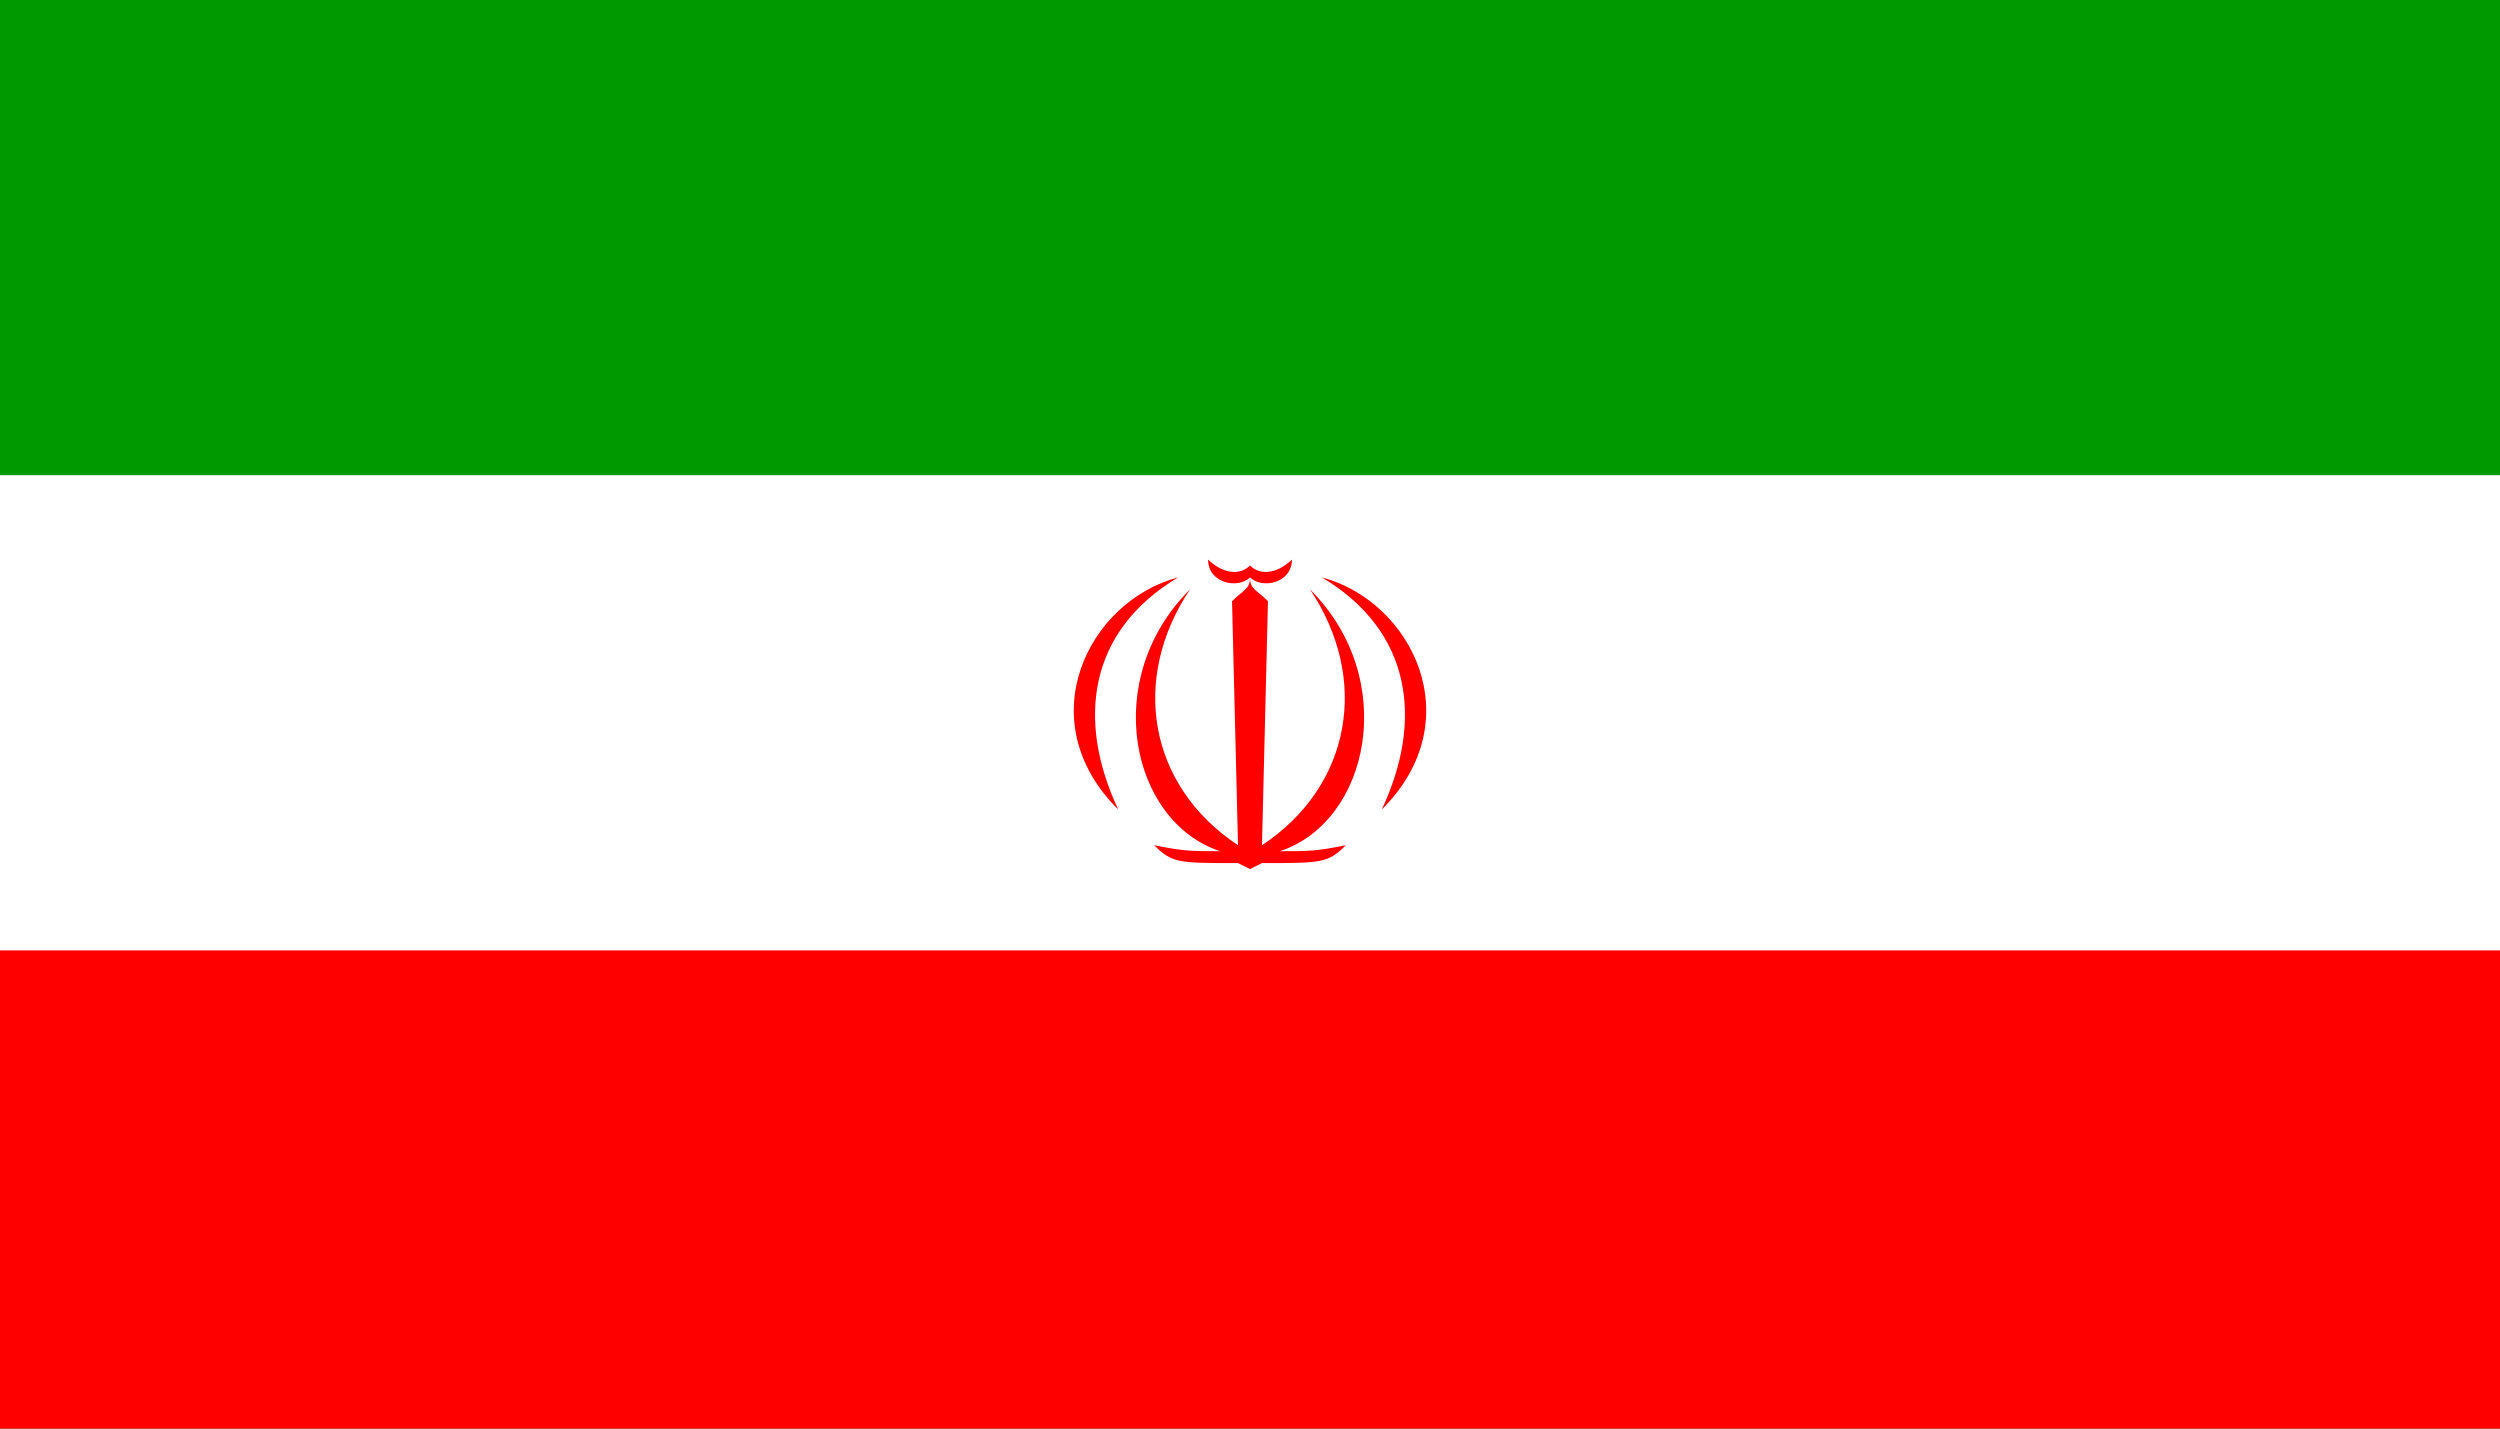
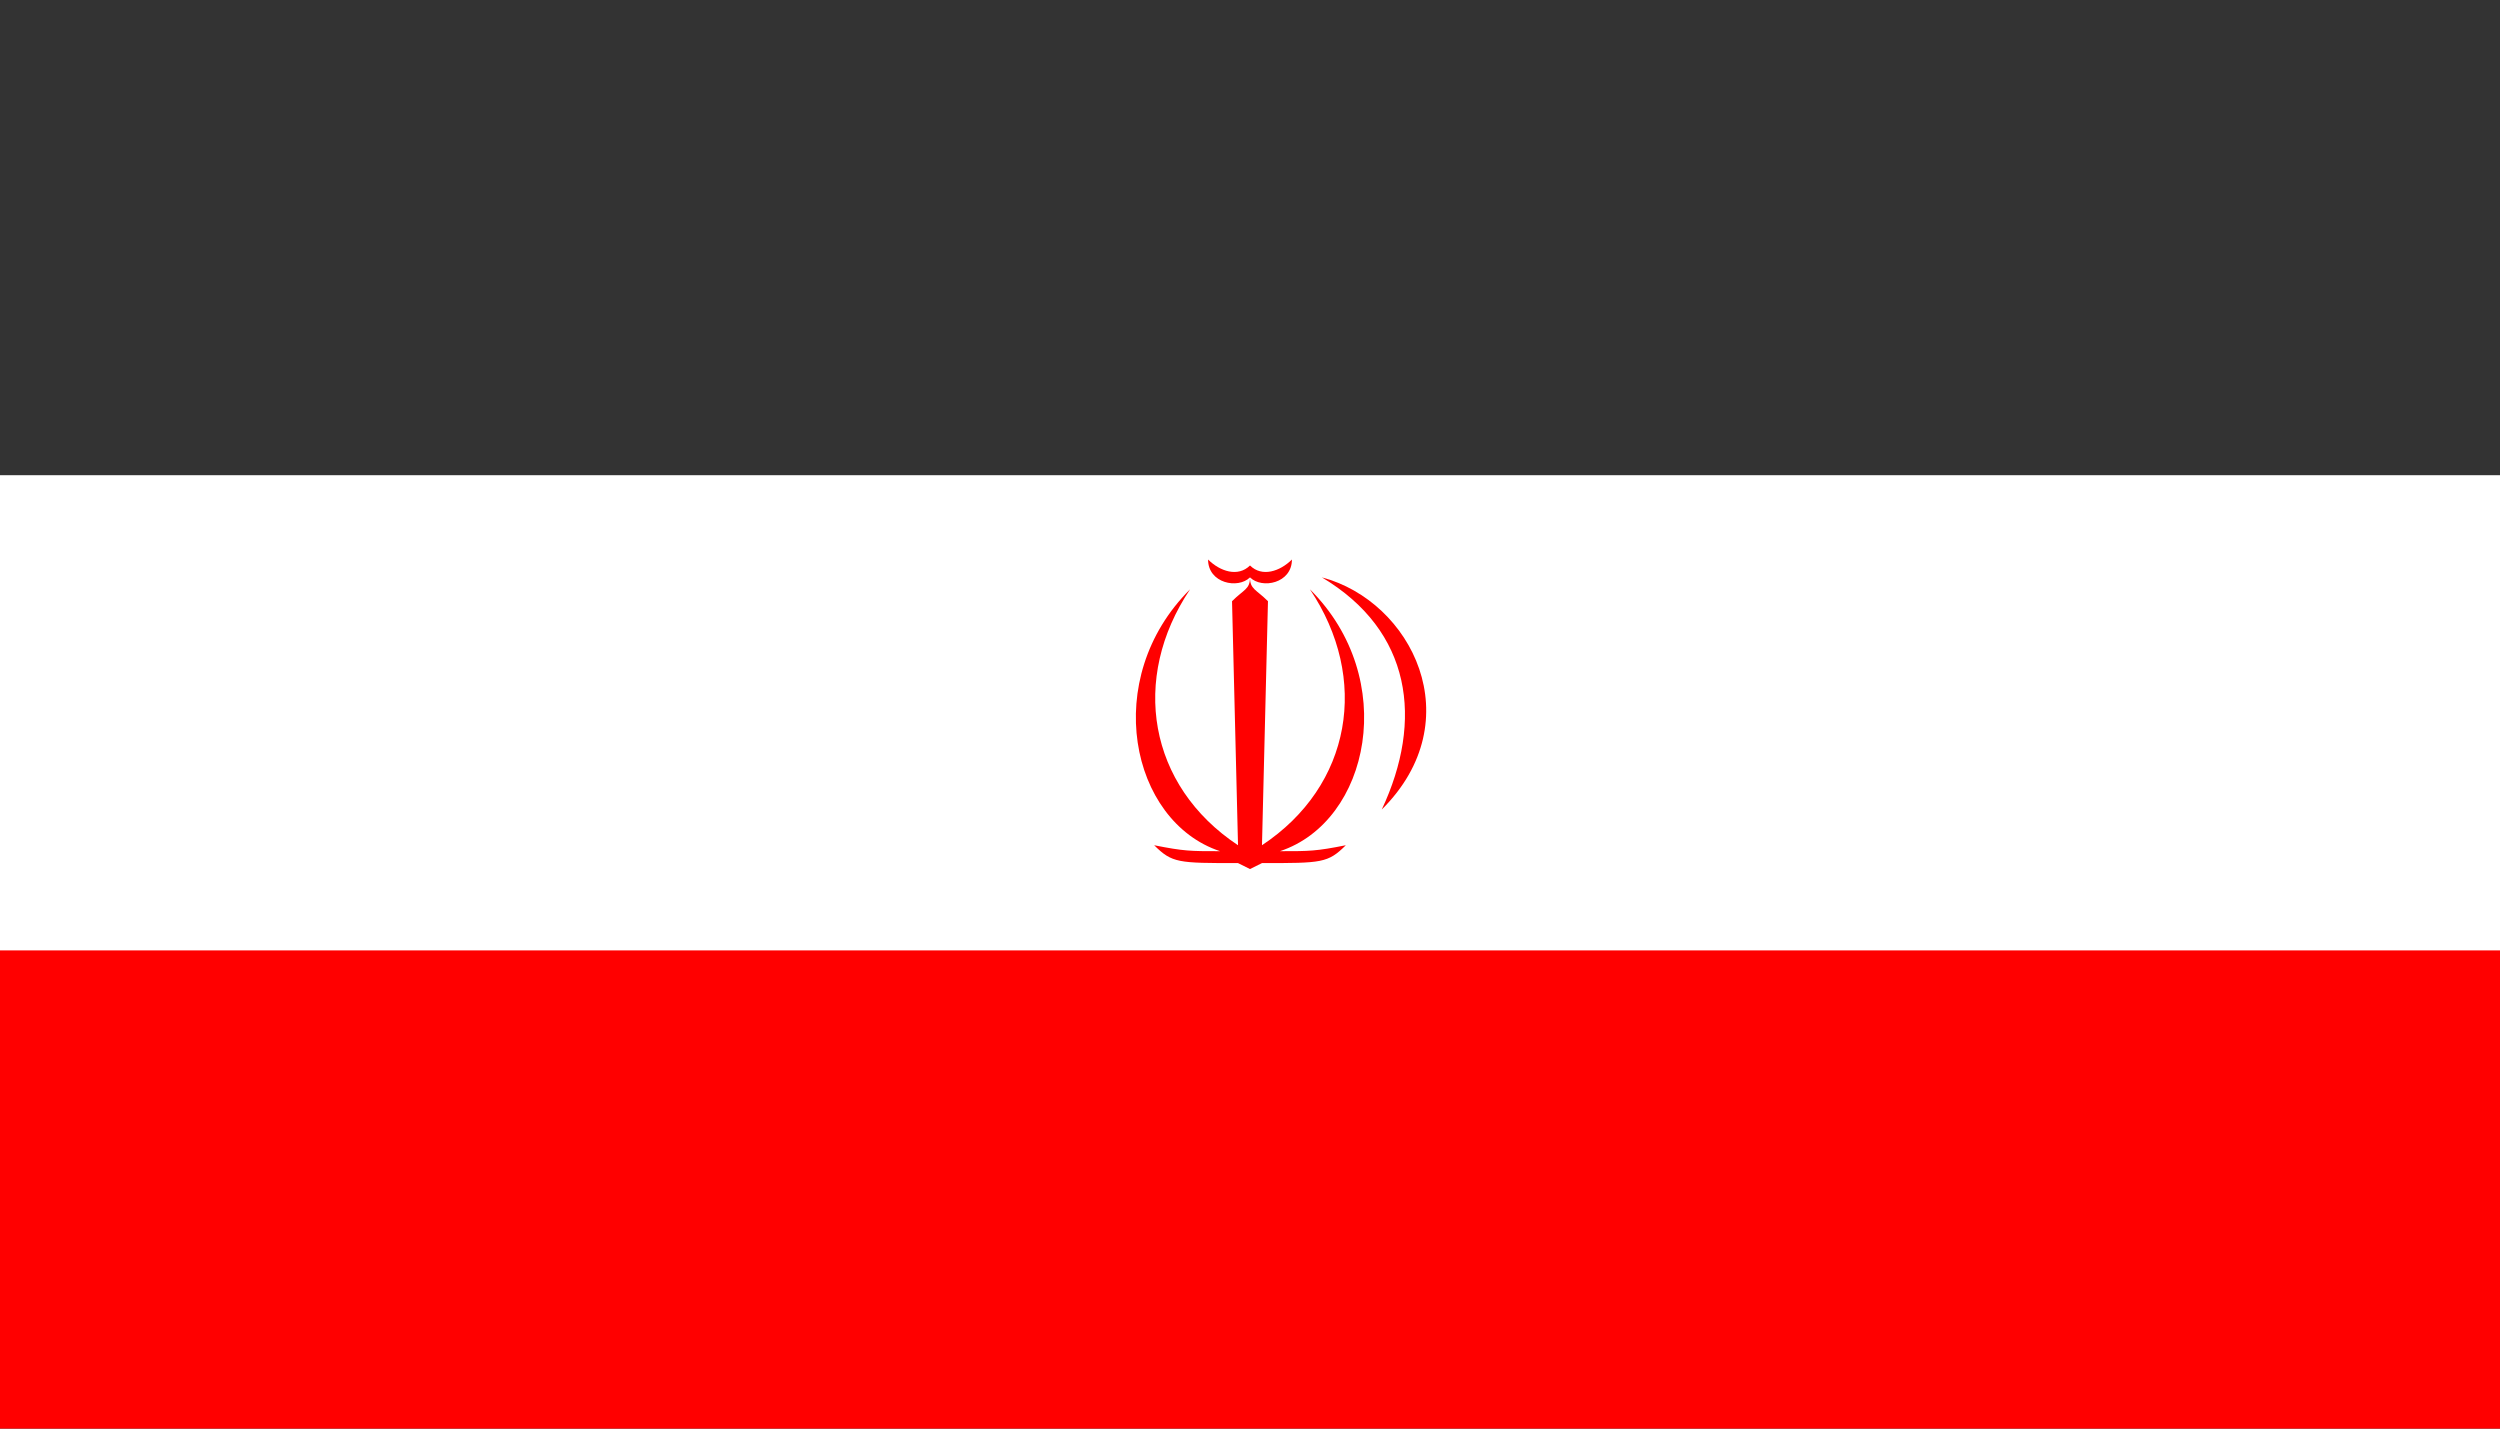
<svg xmlns="http://www.w3.org/2000/svg" viewBox="0 0 420 240">
  <rect x="0" y="0" width="420" height="240" fill="#333333" stroke="none" />
  <title>Iran - chilliant.com</title>
  <g transform="matrix(1.75,0,0,-1,210,120)" stroke="none">
    <g>
-       <rect fill="#090" x="-120" y="39.667" width="240" height="80.333" />
      <rect fill="#FFF" x="-120" y="-40.167" width="240" height="80.333" />
      <rect fill="#F00" x="-120" y="-120" width="240" height="80.333" />
    </g>
    <g transform="matrix(0.575,0,0,1,0,0)">
      <path fill="#F00" d="M0,25C2,23 5,24 7,26C7,22 2,21 0,23C0,21 1,21 3,19L2,-22C17,-12 20,6 10,21C25,6 20,-18 5,-23C10,-23 11,-23 16,-22C13,-25 12,-25 2,-25L0,-26L-2,-25C-12,-25 -13,-25 -16,-22C-11,-23 -10,-23 -5,-23C-20,-18 -25,6 -10,21C-20,6 -17,-12 -2,-22L-3,19C-1,21 0,21 0,23C-2,21 -7,22 -7,26C-5,24 -2,23 0,25 Z" />
      <g transform="scale(1,1)">
        <path fill="#F00" d="M12,23C27,19 37,-1 22,-16C29,-1 27,14 12,23 Z" />
      </g>
      <g transform="scale(-1,1)">
-         <path fill="#F00" d="M12,23C27,19 37,-1 22,-16C29,-1 27,14 12,23 Z" />
-       </g>
+         </g>
    </g>
  </g>
</svg>